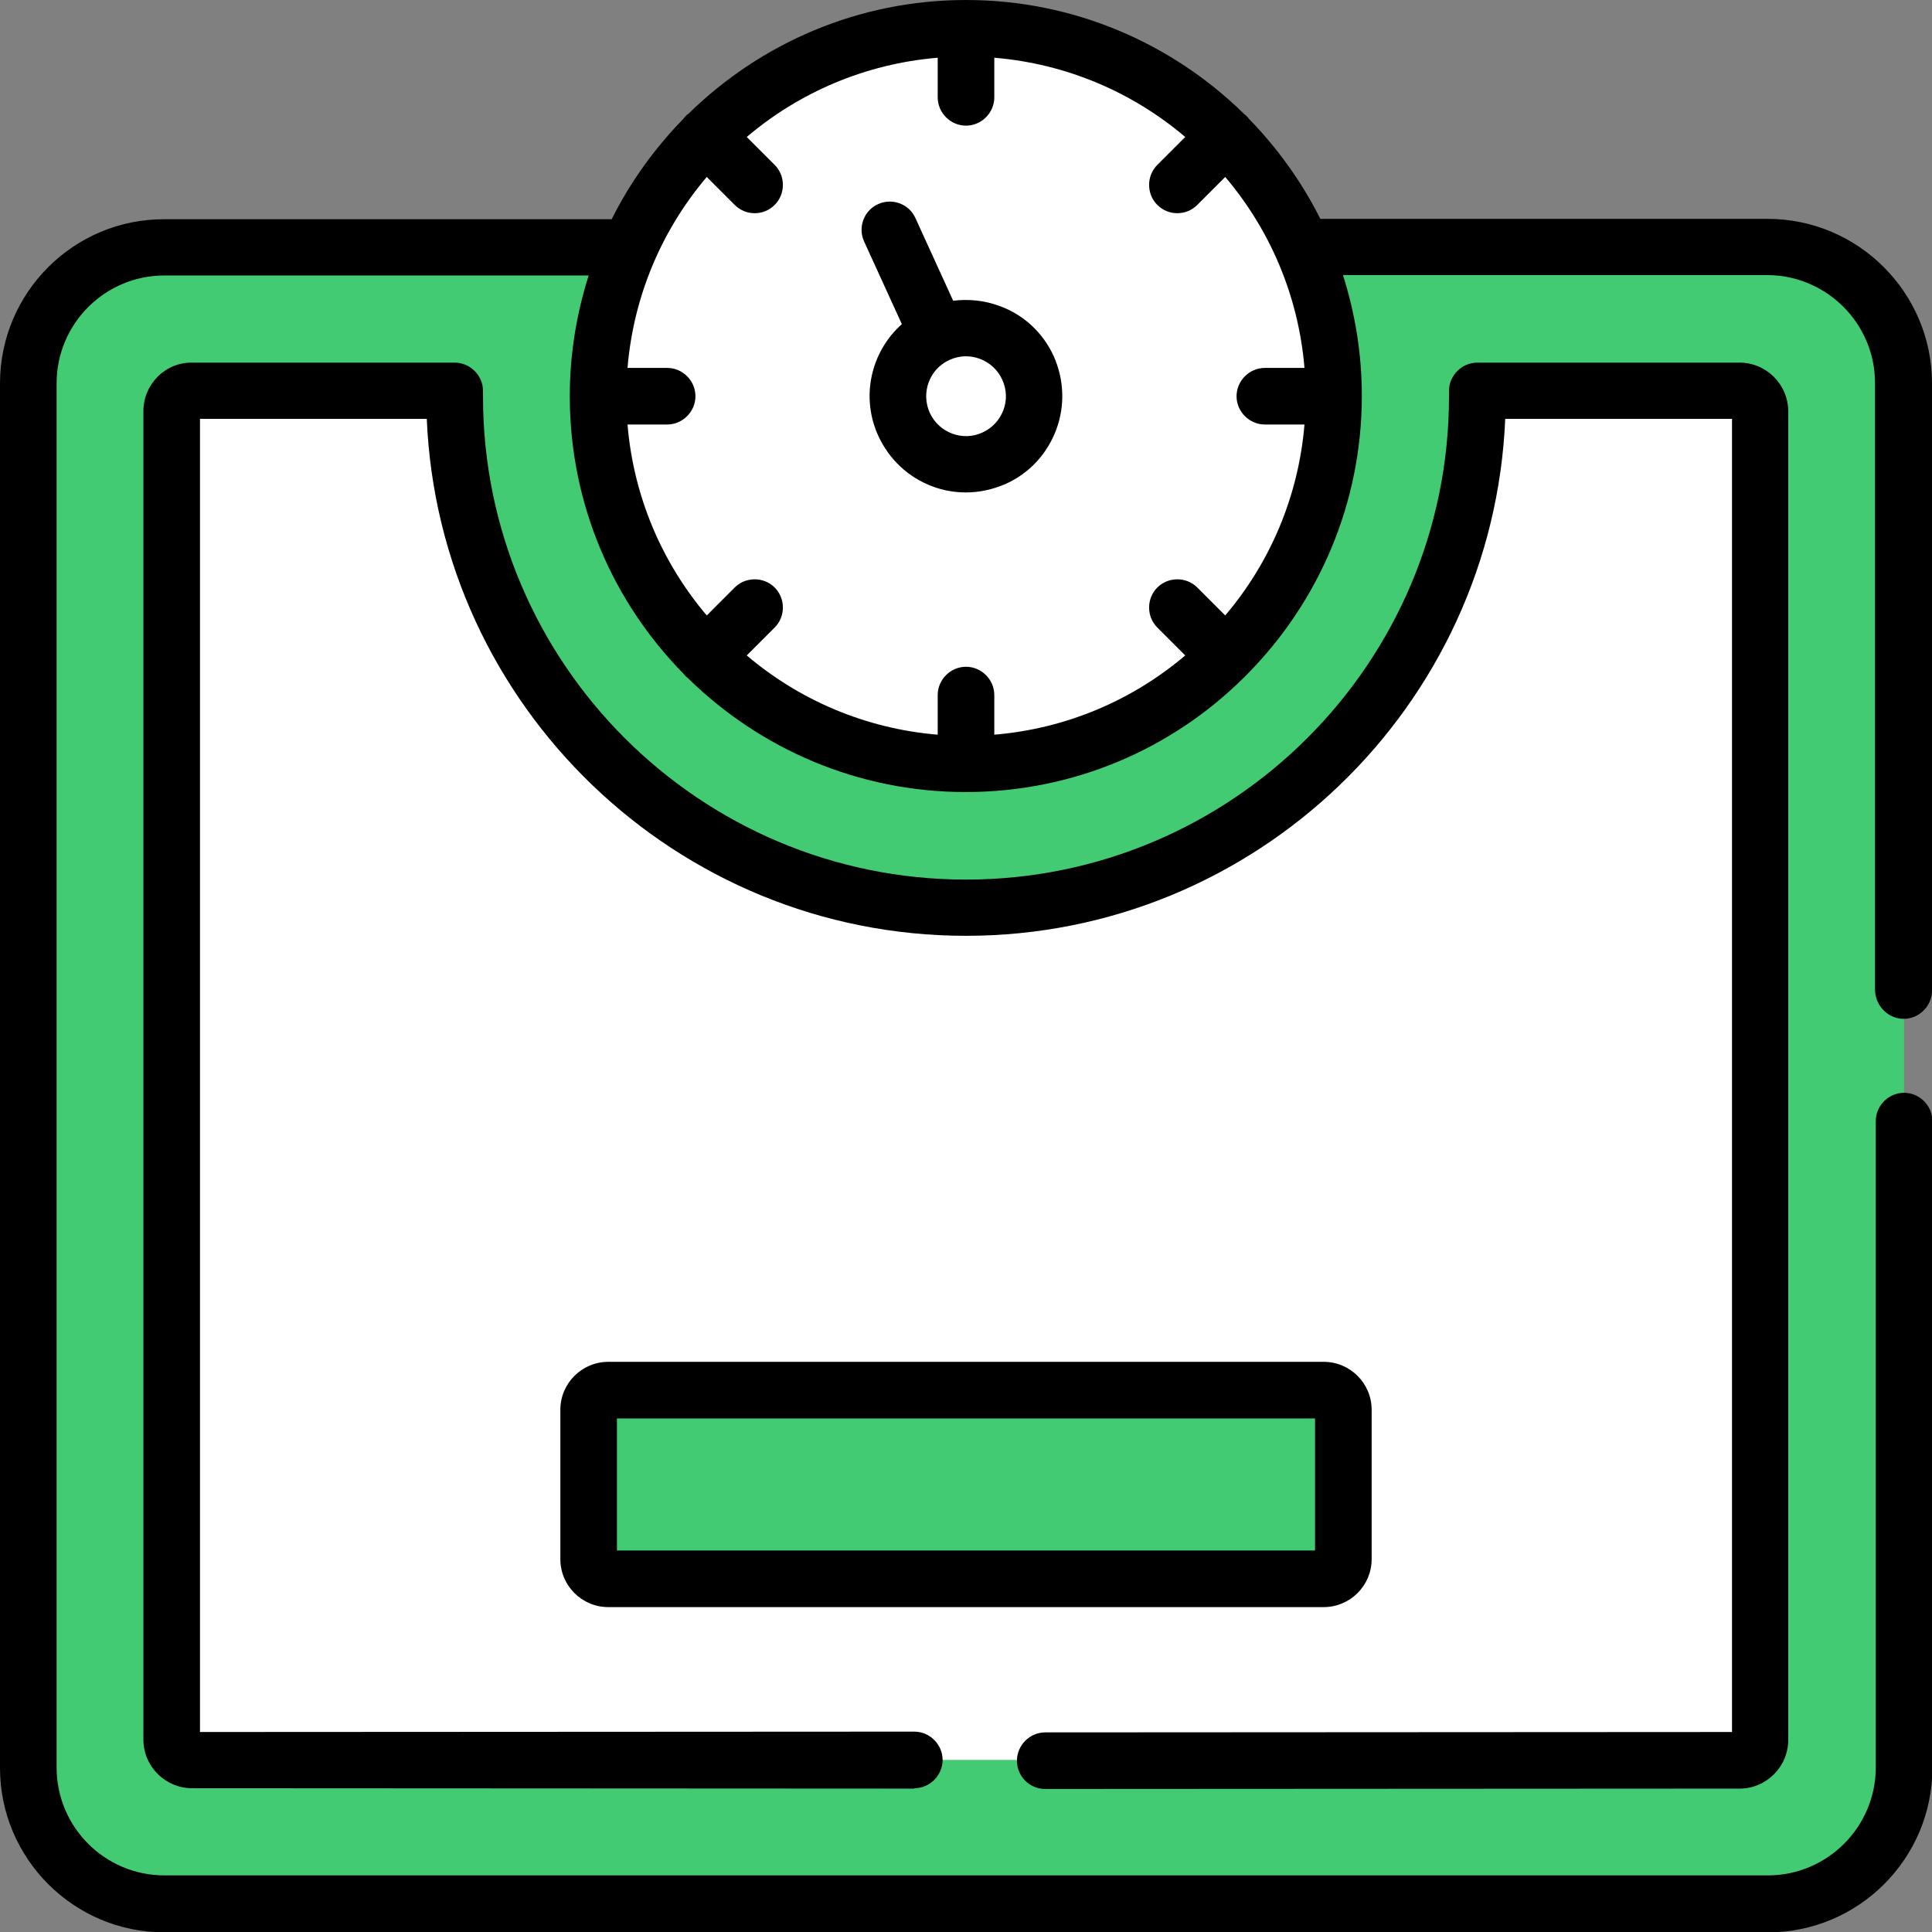
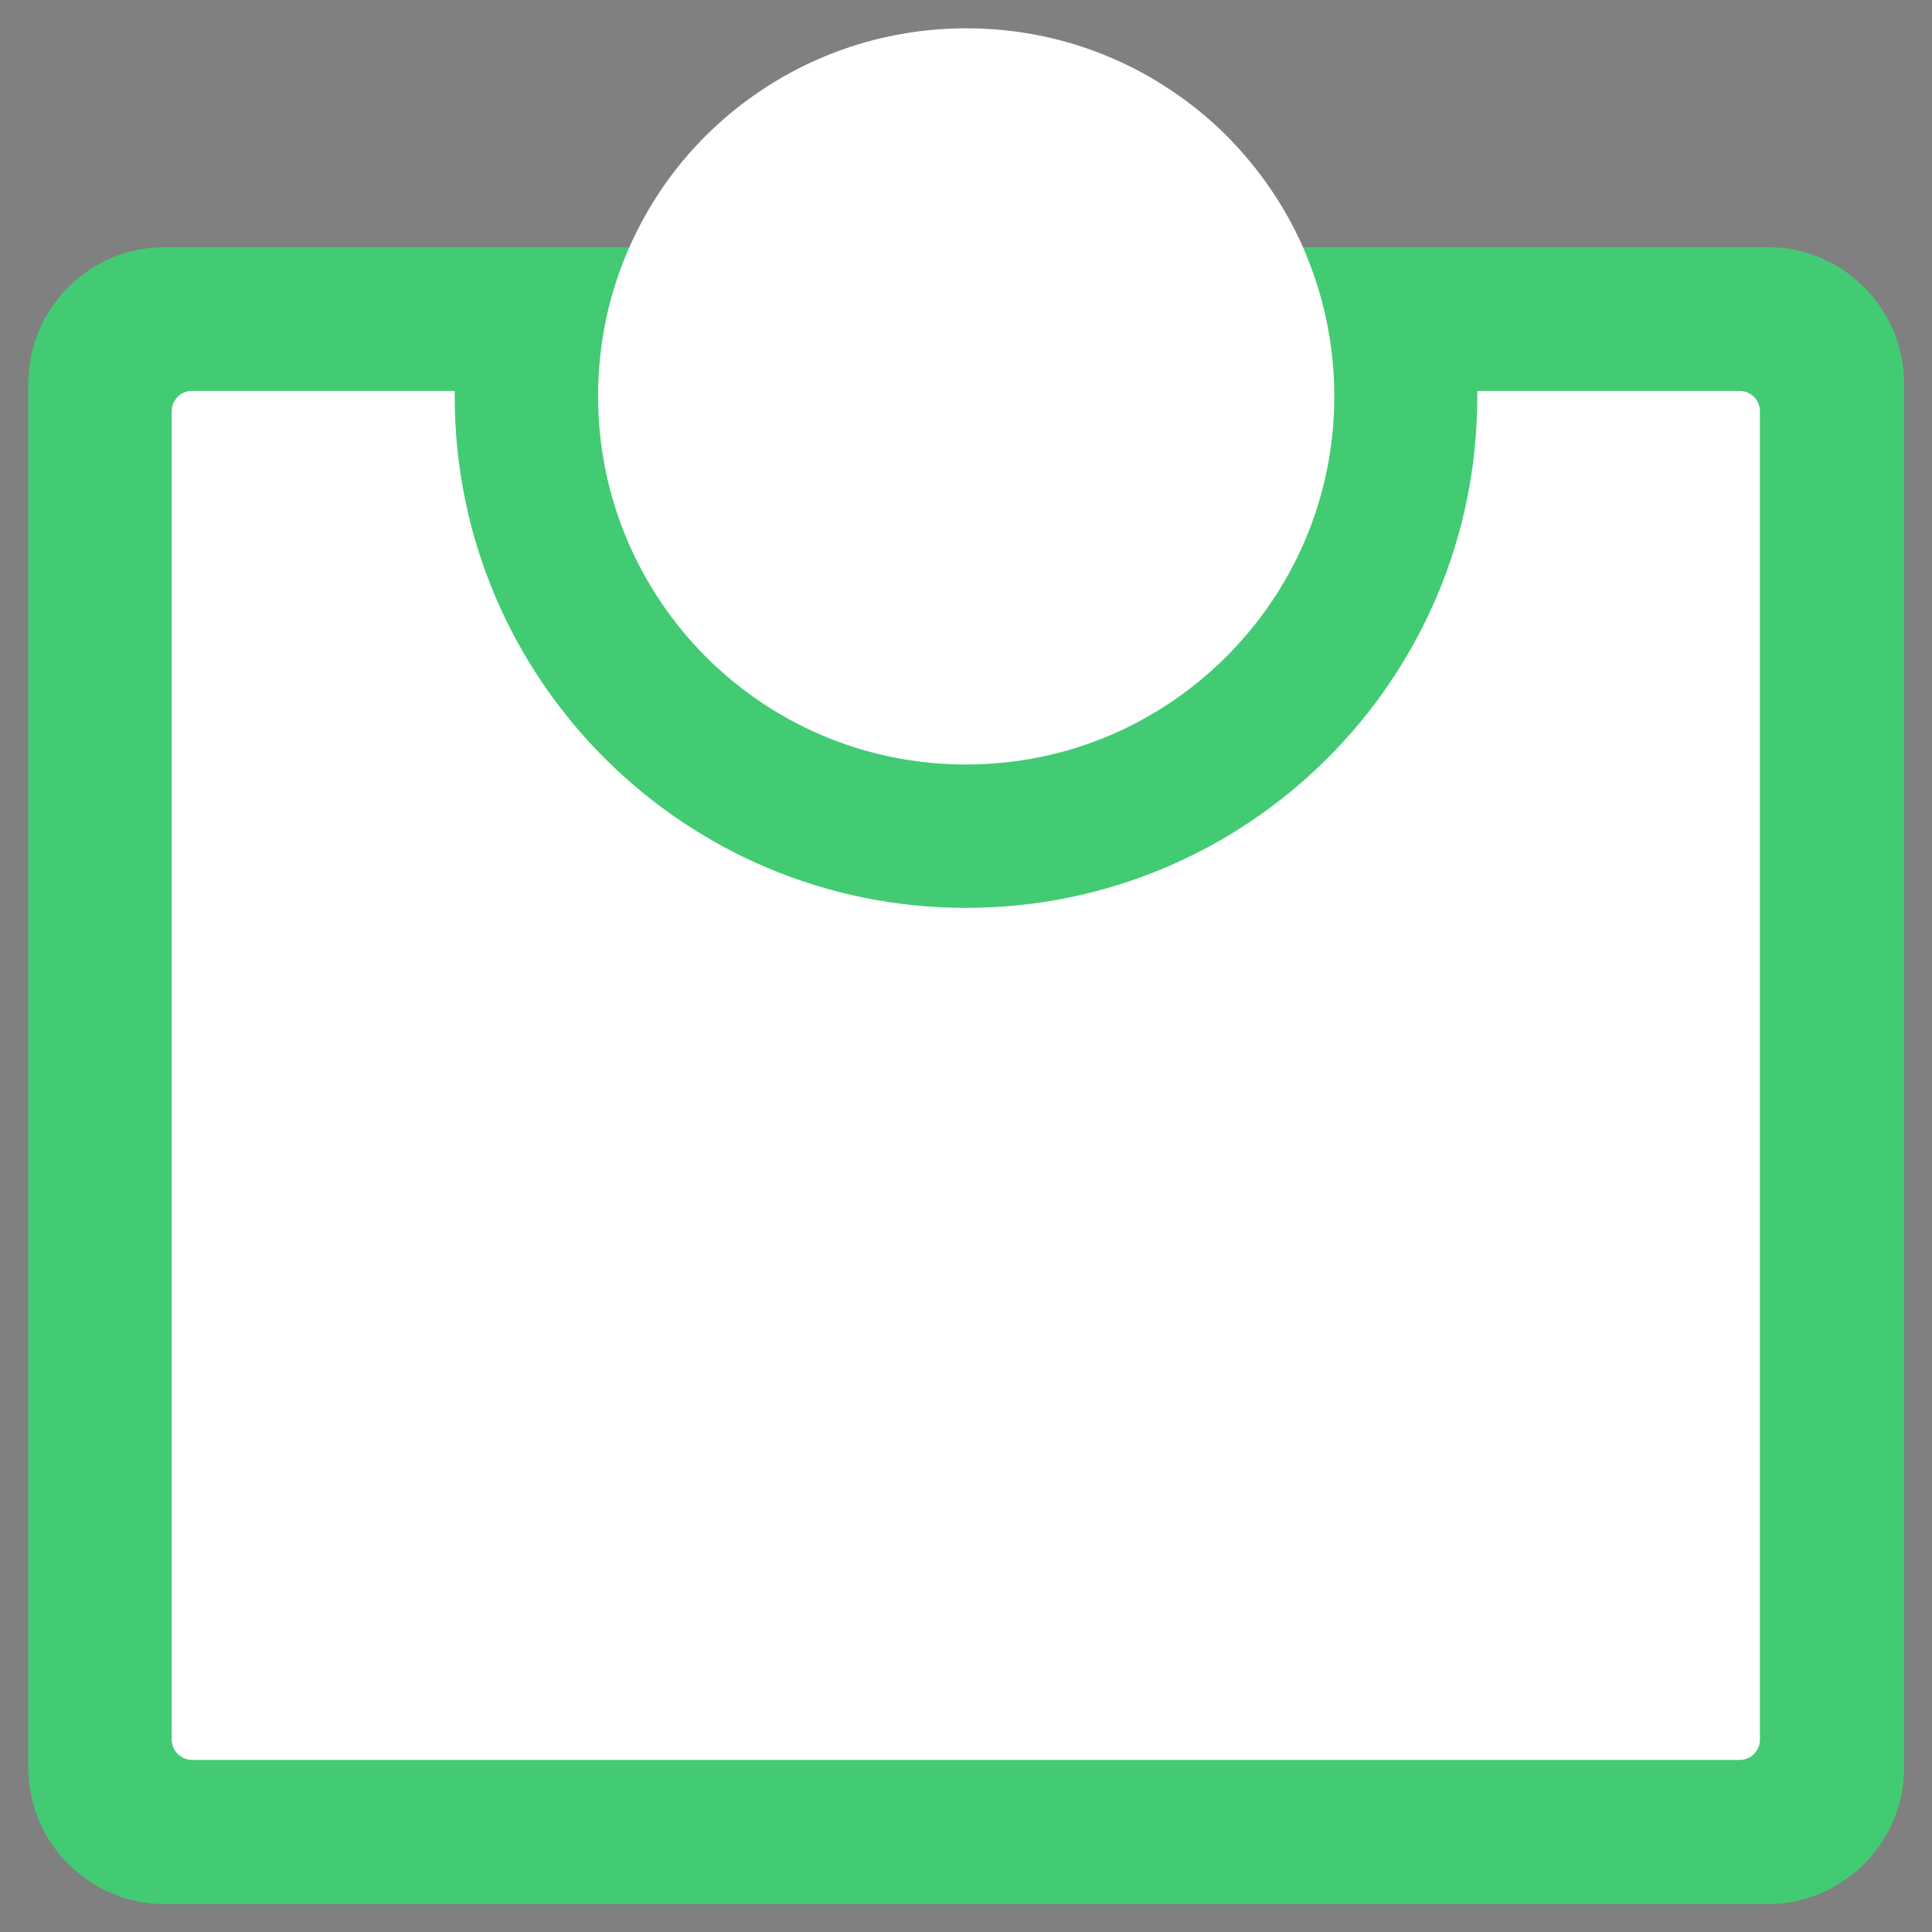
<svg xmlns="http://www.w3.org/2000/svg" version="1.1" id="Capa_1" x="0px" y="0px" viewBox="0 0 512 512" style="enable-background:new 0 0 512 512;" xml:space="preserve">
  <rect x="0" y="0" width="512" height="512" fill="#808080" stroke="none" />
  <style type="text/css">
	.st0{fill-rule:evenodd;clip-rule:evenodd;fill:#42CB73;}
	.st1{fill-rule:evenodd;clip-rule:evenodd;fill:#FFFFFF;}
</style>
  <g>
    <g>
      <path class="st0" d="M43.6,65.5c-19.8,0-36.1,16.2-36.1,36.1v366.9c0,19.8,16.2,36.1,36.1,36.1h424.9c19.8,0,36.1-16.2,36.1-36.1    V101.6c0-19.8-16.2-36.1-36.1-36.1C271.4,65.5,240.6,65.5,43.6,65.5L43.6,65.5z" />
    </g>
    <g>
      <path class="st1" d="M45.5,109V461c0,3,2.5,5.4,5.4,5.4H461c3,0,5.4-2.4,5.4-5.4V109c0-3-2.4-5.4-5.4-5.4h-69.5v1.5    c0,74.9-60.7,135.5-135.5,135.5c-74.8,0-135.5-60.7-135.5-135.5c0-0.5,0-1,0-1.5H50.9C48,103.5,45.5,106,45.5,109L45.5,109z" />
    </g>
    <g>
      <path class="st1" d="M158.5,105c0,26.9,10.9,51.3,28.5,69c17.7,17.7,42,28.6,69,28.6s51.3-10.9,69-28.6s28.6-42,28.6-69    c0-14.1-3-27.4-8.3-39.5c-4.9-11.1-11.8-21-20.2-29.5c-17.7-17.6-42-28.5-69-28.5S204.7,18.4,187,36c-8.4,8.4-15.3,18.4-20.2,29.5    C161.4,77.6,158.5,91,158.5,105L158.5,105z" />
    </g>
    <g>
-       <path class="st0" d="M350.8,368.4H161.2c-2.8,0-5.2,2.3-5.2,5.2v39.6c0,2.9,2.4,5.2,5.2,5.2h189.6c2.9,0,5.2-2.3,5.2-5.2v-39.6    C356,370.8,353.7,368.4,350.8,368.4z" />
-     </g>
+       </g>
    <g>
-       <path d="M277,474.1L277,474.1L461,474c7.1,0,12.9-5.8,12.9-12.9V109c0-7.1-5.8-12.9-12.9-12.9h-69.5c-4.1,0-7.5,3.4-7.5,7.5v1.5    c0,70.6-57.4,128-128,128s-128-57.4-128-128c0-0.2,0-0.3,0-0.5c0-0.3,0-0.6,0-1c0-4.1-3.4-7.5-7.5-7.5H50.9    C43.8,96,38,101.8,38,109V461c0,7.1,5.8,12.9,12.9,12.9l191.4,0.1c0,0,0-0.1,0-0.1c4.1,0,7.5-3.4,7.5-7.5c0-4.1-3.4-7.5-7.5-7.5    L53,459V111h60.1c3.2,76.1,66.1,137,142.9,137c76.8,0,139.7-60.9,142.9-137H459V459l-182,0.1c-4.1,0-7.5,3.4-7.5,7.5    C269.5,470.7,272.8,474.1,277,474.1L277,474.1z" />
-       <path d="M264.9,81.1c-4-1.5-8.2-1.9-12.3-1.4l-10-21.9c-1.7-3.8-6.2-5.4-9.9-3.7c-3.8,1.7-5.4,6.2-3.7,9.9l10,21.9    c-8.2,7.3-11,19.3-6.2,29.7c2.9,6.2,7.9,10.9,14.3,13.3c2.9,1.1,5.9,1.6,8.9,1.6c3.6,0,7.2-0.8,10.6-2.3    c6.2-2.8,10.9-7.9,13.3-14.3c2.4-6.4,2.1-13.4-0.7-19.6C276.4,88.2,271.3,83.4,264.9,81.1z M265.9,108.7c-1,2.6-2.9,4.7-5.5,5.9    c-2.6,1.2-5.4,1.3-8.1,0.3c-2.6-1-4.7-2.9-5.9-5.5c-2.4-5.3-0.1-11.6,5.2-14c2.6-1.2,5.4-1.3,8.1-0.3c2.6,1,4.7,2.9,5.9,5.5    C266.8,103.2,266.9,106.1,265.9,108.7z" />
-       <path d="M504.5,270c4.1,0,7.5-3.4,7.5-7.5V101.6c0-24-19.5-43.6-43.6-43.6H349.9c-4.9-9.8-11.4-18.8-19-26.6    c-0.2-0.3-0.4-0.5-0.6-0.7c-0.2-0.2-0.5-0.4-0.7-0.6C310.6,11.5,284.6,0,256,0c-28.6,0-54.5,11.5-73.5,30.1    c-0.3,0.2-0.6,0.4-0.8,0.7c-0.3,0.3-0.5,0.5-0.7,0.8c-7.6,7.8-14,16.7-18.9,26.5H43.6C19.5,58,0,77.6,0,101.6v366.9    c0,24,19.5,43.6,43.6,43.6h424.9c24,0,43.6-19.5,43.6-43.6V297.1c0-4.1-3.4-7.5-7.5-7.5c-4.1,0-7.5,3.4-7.5,7.5v171.3    c0,15.7-12.8,28.6-28.6,28.6H43.6C27.8,497,15,484.2,15,468.4V101.6C15,85.8,27.8,73,43.6,73H156c-3.2,10.1-5,20.8-5,32    c0,28.6,11.5,54.6,30.1,73.5c0.2,0.2,0.4,0.5,0.6,0.7c0.2,0.2,0.5,0.4,0.7,0.6c19,18.6,44.9,30.1,73.5,30.1    c28.7,0,54.7-11.5,73.6-30.2c0.2-0.2,0.4-0.4,0.6-0.6c0.2-0.2,0.4-0.4,0.6-0.6c18.7-19,30.2-45,30.2-73.6c0-11.2-1.8-21.9-5-32    h112.4c15.7,0,28.6,12.8,28.6,28.6v160.9C497,266.6,500.4,270,504.5,270L504.5,270z M324.7,163.1l-7.4-7.4    c-2.9-2.9-7.7-2.9-10.6,0c-2.9,2.9-2.9,7.7,0,10.6l7.4,7.4c-13.9,11.8-31.4,19.4-50.6,21v-10.5c0-4.1-3.4-7.5-7.5-7.5    c-4.1,0-7.5,3.4-7.5,7.5v10.5c-19.2-1.6-36.7-9.2-50.6-21l7.4-7.4c2.9-2.9,2.9-7.7,0-10.6c-2.9-2.9-7.7-2.9-10.6,0l-7.4,7.4    c-11.8-13.9-19.4-31.4-21-50.6h10.5c4.1,0,7.5-3.4,7.5-7.5s-3.4-7.5-7.5-7.5h-10.5c1.6-19.2,9.2-36.7,21-50.6l7.4,7.4    c1.5,1.5,3.4,2.2,5.3,2.2c1.9,0,3.8-0.7,5.3-2.2c2.9-2.9,2.9-7.7,0-10.6l-7.4-7.4c13.9-11.8,31.4-19.4,50.6-21v10.5    c0,4.1,3.4,7.5,7.5,7.5c4.1,0,7.5-3.4,7.5-7.5V15.3c19.2,1.6,36.7,9.2,50.6,21l-7.4,7.4c-2.9,2.9-2.9,7.7,0,10.6    c1.5,1.5,3.4,2.2,5.3,2.2c1.9,0,3.8-0.7,5.3-2.2l7.4-7.4c11.8,13.9,19.4,31.4,21,50.6h-10.5c-4.1,0-7.5,3.4-7.5,7.5    s3.4,7.5,7.5,7.5h10.5C344.1,131.7,336.5,149.2,324.7,163.1L324.7,163.1z" />
-       <path d="M363.5,413.2v-39.6c0-7-5.7-12.7-12.7-12.7H161.2c-7,0-12.7,5.7-12.7,12.7v39.6c0,7,5.7,12.7,12.7,12.7h189.6    C357.8,425.9,363.5,420.2,363.5,413.2z M348.5,410.9h-185v-35h185V410.9z" />
-     </g>
+       </g>
  </g>
</svg>